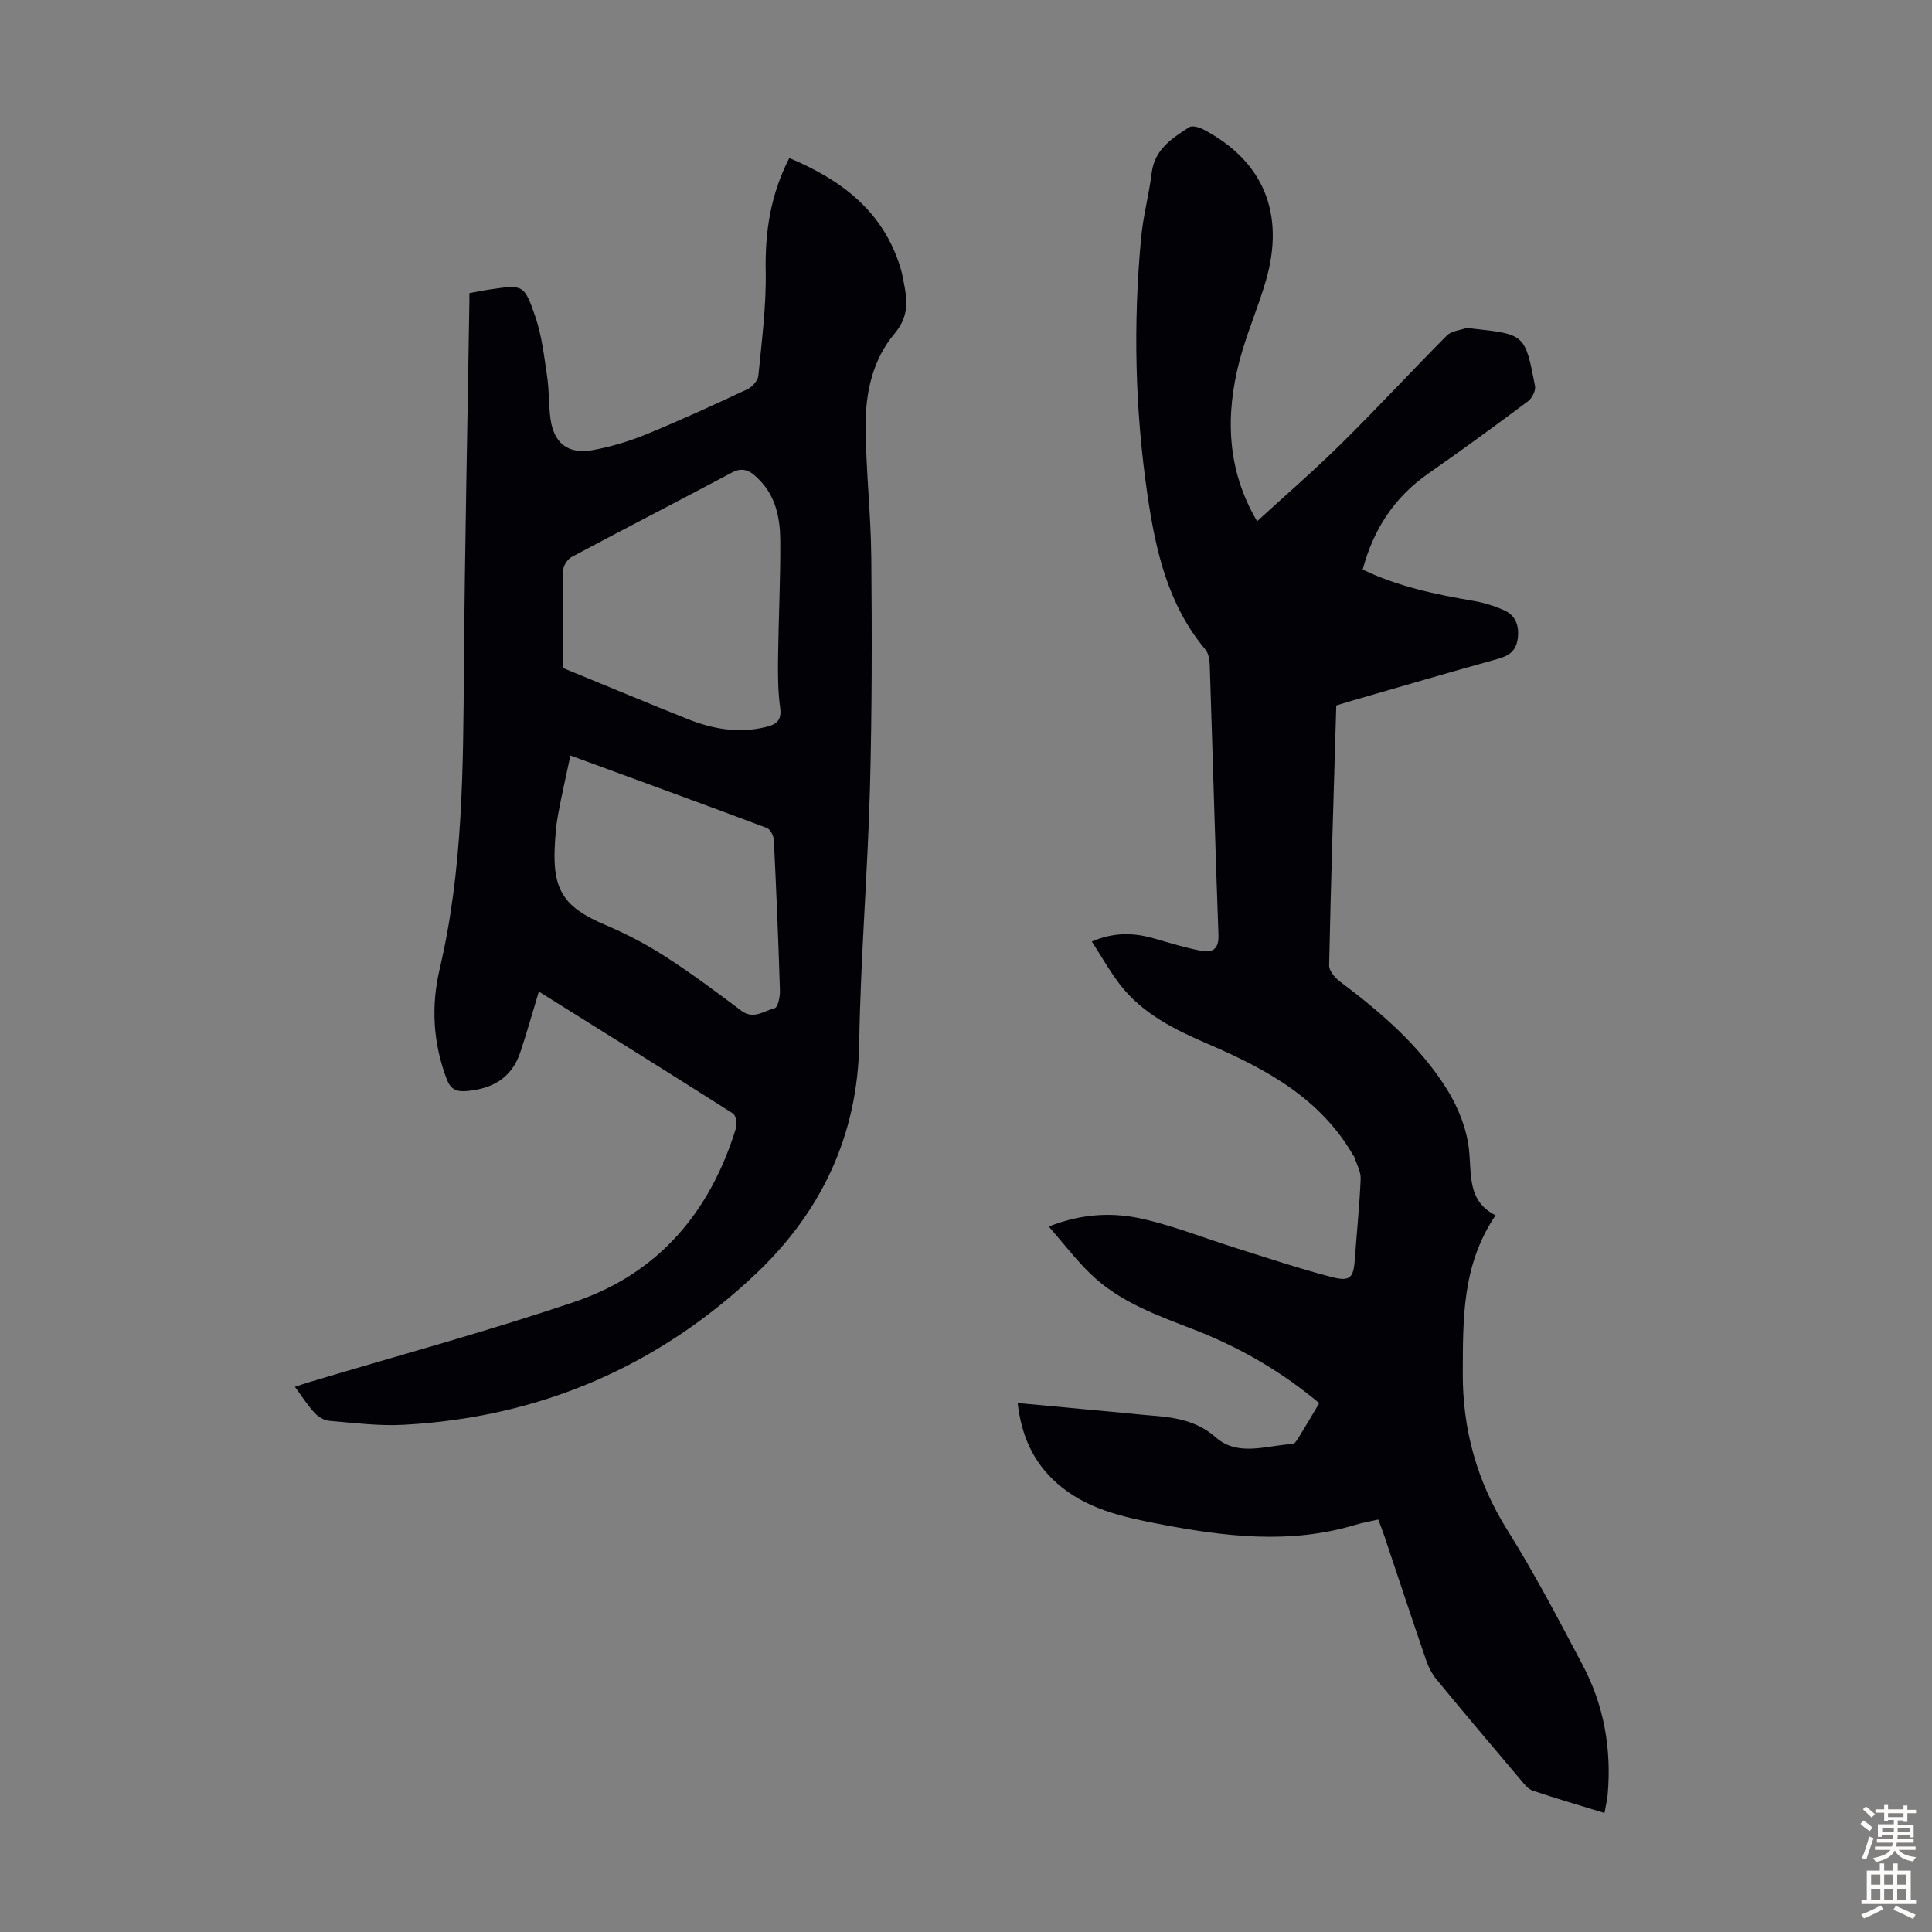
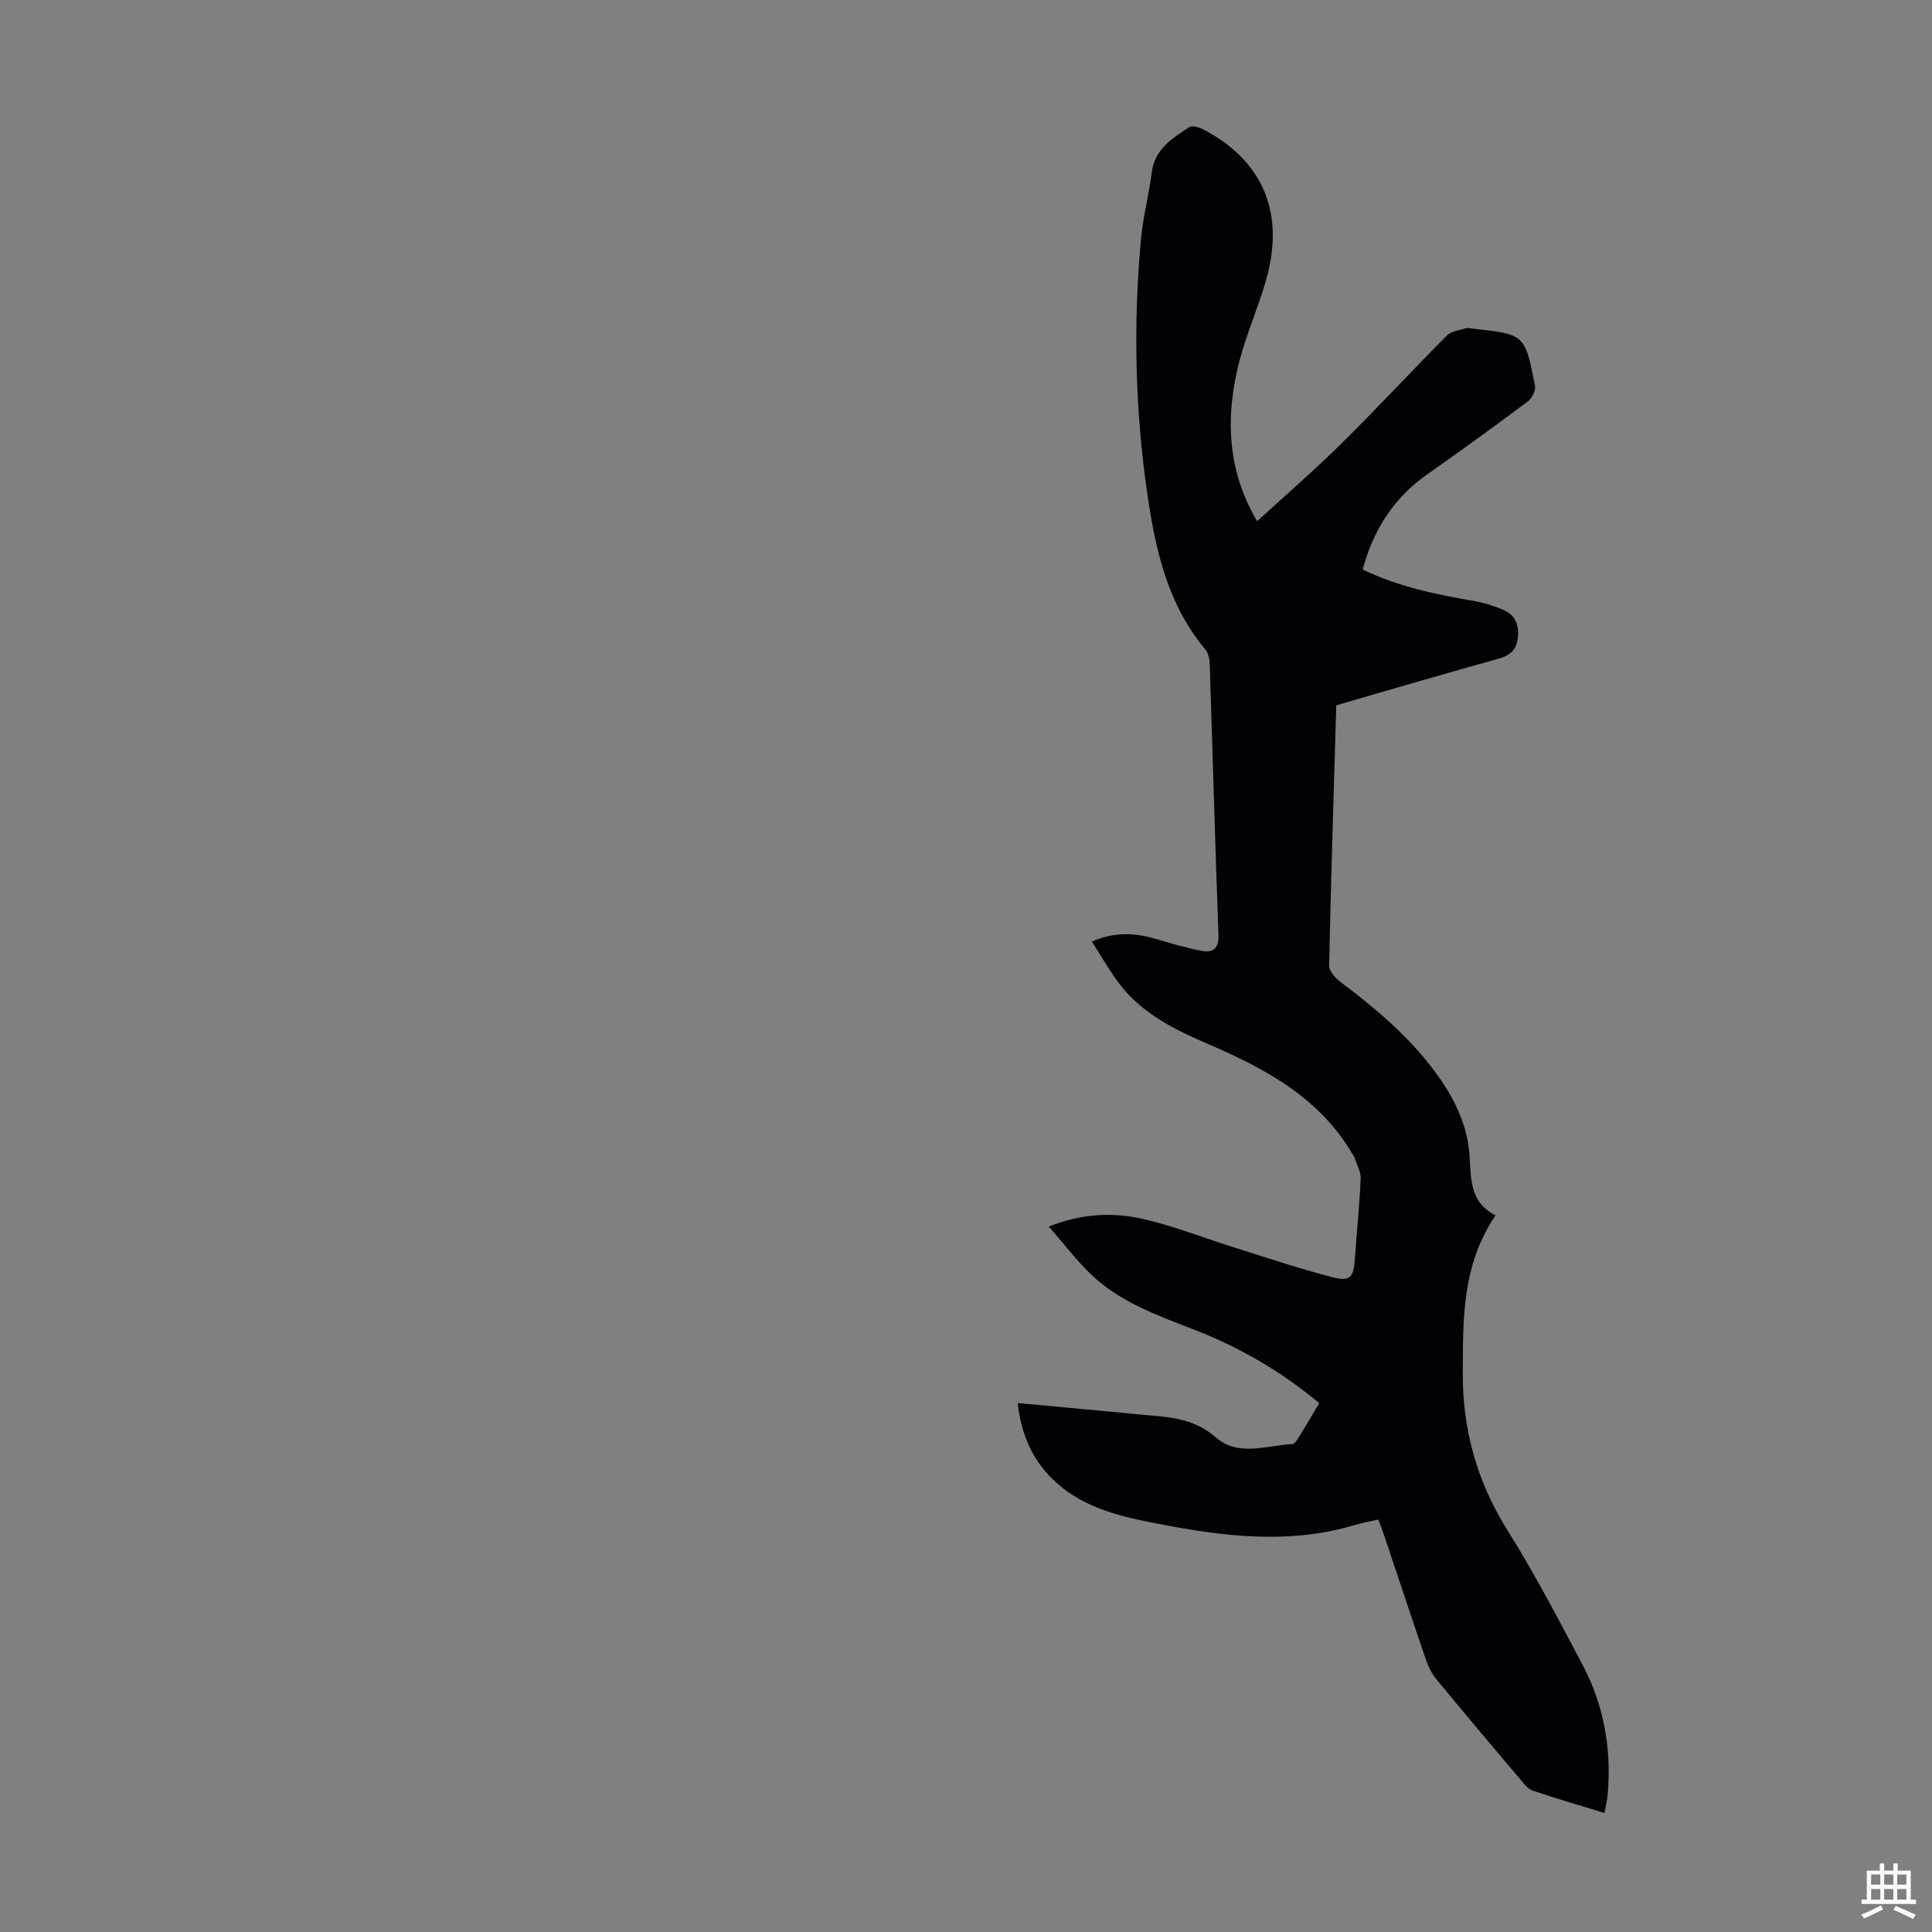
<svg xmlns="http://www.w3.org/2000/svg" enable-background="new 0 0 400 400" viewBox="0 0 400 400">
  <rect x="0" y="0" width="400" height="400" fill="#808080" stroke="none" />
  <path d="m309.63 251.62c-7.01 10.39-6.72 21.62-6.78 32.63-.06 11.6 2.9 22.42 9.18 32.45 5.69 9.08 10.67 18.62 15.68 28.1 4.38 8.3 5.95 17.28 5.15 26.64-.1 1.2-.4 2.38-.67 3.92-5.14-1.58-10.05-3.01-14.88-4.64-.96-.32-1.74-1.36-2.45-2.2-5.86-6.92-11.71-13.84-17.47-20.84-.96-1.17-1.68-2.63-2.17-4.08-2.94-8.55-5.77-17.14-8.65-25.72-.35-1.04-.76-2.05-1.21-3.27-1.69.38-3.23.63-4.7 1.08-13.63 4.12-27.22 2.43-40.82-.19-7.61-1.47-15.13-3.14-21.16-8.55-4.81-4.32-7.22-9.77-7.98-16.47 7.53.71 14.84 1.39 22.15 2.07 1.67.16 3.34.35 5.01.48 5 .38 9.7.92 13.88 4.58 4.61 4.05 10.49 1.64 15.86 1.36.46-.02.96-.85 1.3-1.39 1.41-2.28 2.76-4.59 4.24-7.07-7.74-6.47-16.28-11.46-25.6-15.1-7.71-3.01-15.62-5.73-21.72-11.63-3-2.9-5.56-6.26-8.68-9.84 7.1-2.8 13.57-2.98 19.89-1.48 6.38 1.51 12.54 3.95 18.82 5.92 6.59 2.07 13.15 4.28 19.83 6.01 3.94 1.02 4.57.16 4.85-3.94.37-5.47.96-10.93 1.18-16.4.06-1.5-.86-3.05-1.33-4.57-.03-.1-.15-.17-.2-.26-6.79-11.8-17.95-17.85-29.9-23-6.89-2.97-13.71-6.26-18.44-12.43-2.07-2.7-3.75-5.7-5.79-8.86 4.77-2.03 8.85-1.8 13.01-.6 3.21.93 6.41 1.91 9.68 2.53 2.3.44 3.64-.38 3.53-3.29-.69-18.67-1.19-37.35-1.81-56.03-.03-1.05-.28-2.33-.92-3.09-7.75-9.25-10.28-20.48-11.96-31.92-2.59-17.67-2.99-35.44-1.33-53.23.42-4.55 1.64-9.01 2.2-13.55.61-4.86 4.22-7.11 7.75-9.41.63-.41 2.09.01 2.95.46 12.43 6.53 16.97 17.41 12.93 31.34-1.61 5.57-3.98 10.93-5.45 16.54-2.98 11.41-2.6 22.6 3.56 33.09.21.36.48.68.09.14 5.84-5.35 11.84-10.54 17.47-16.1 7.4-7.31 14.47-14.96 21.81-22.34.92-.93 2.64-1.09 4.01-1.52.4-.12.89.04 1.33.09 10.8 1.18 10.85 1.17 12.91 11.89.18.95-.63 2.54-1.48 3.17-6.81 5.08-13.67 10.1-20.64 14.96-7.02 4.9-11.34 11.52-13.56 19.86 7.35 3.54 15.08 5.14 22.9 6.48 2.17.37 4.35 1.04 6.36 1.94 2.43 1.09 3.18 3.21 2.84 5.86-.32 2.47-1.69 3.54-4.02 4.19-10.12 2.8-20.2 5.77-30.29 8.68-1.06.31-2.12.64-3.26.99-.53 18.02-1.1 35.91-1.48 53.81-.02 1.09 1.15 2.53 2.16 3.28 8.54 6.43 16.65 13.36 22.32 22.51 2.28 3.68 4.03 8.12 4.48 12.37.56 5.26-.35 10.62 5.49 13.59z" fill="#010106" />
-   <path d="m97.18 60.69c1.61-.29 2.92-.57 4.24-.76 6.85-1 7.11-1.09 9.4 5.6 1.35 3.94 1.83 8.21 2.45 12.37.43 2.86.31 5.8.68 8.68.67 5.17 3.62 7.55 8.79 6.61 3.81-.7 7.61-1.85 11.19-3.32 7.03-2.88 13.93-6.06 20.81-9.28 1-.47 2.17-1.77 2.27-2.78.7-7.2 1.65-14.44 1.52-21.64-.15-8.13.97-15.77 4.88-23.45 10.79 4.52 19.39 10.97 22.99 22.62.43 1.38.66 2.83.93 4.26.65 3.48.45 6.42-2.16 9.52-4.46 5.3-5.96 12.08-5.95 18.85.02 9.15 1.09 18.3 1.17 27.46.15 15.98.15 31.98-.28 47.96-.48 17.56-1.95 35.09-2.22 52.65-.3 19.11-7.92 34.92-21.33 47.63-20.33 19.28-44.87 29.8-72.99 31.32-5.1.28-10.26-.39-15.38-.82-1.07-.09-2.3-.83-3.06-1.64-1.43-1.54-2.56-3.36-4.07-5.4 1.11-.37 1.99-.68 2.87-.94 18.4-5.52 36.97-10.53 55.15-16.7 17.27-5.86 28-18.61 33.3-35.94.27-.89-.01-2.62-.63-3.02-13.29-8.46-26.66-16.78-40.19-25.24-1.33 4.38-2.48 8.53-3.85 12.61-1.79 5.32-5.81 7.57-11.23 8-2.17.17-3.25-.52-4-2.51-2.83-7.46-3.26-15.1-1.45-22.77 4.86-20.66 4.86-41.67 5.02-62.71.19-24.95.74-49.9 1.12-74.84.02-.67.01-1.33.01-2.38zm19.34 77.6c8.92 3.66 17.35 7.19 25.84 10.58 5.17 2.07 10.51 3.01 16.09 1.68 2.24-.53 3.45-1.32 3.07-4.05-.47-3.42-.47-6.92-.43-10.38.1-8.05.51-16.11.46-24.16-.03-4.49-.86-8.99-4.17-12.43-1.5-1.56-3.14-3.14-5.81-1.71-11.05 5.88-22.19 11.6-33.23 17.5-.85.46-1.72 1.81-1.74 2.76-.15 6.82-.08 13.65-.08 20.21zm1.58 18.13c-.94 4.43-1.85 8.34-2.57 12.29-.4 2.19-.57 4.44-.68 6.67-.44 9.02 2.03 12.52 10.37 16.07 4.3 1.83 8.51 4 12.43 6.53 5.45 3.5 10.65 7.39 15.84 11.28 2.56 1.92 4.71 0 6.91-.53.63-.15 1.12-2.36 1.08-3.61-.32-10.4-.75-20.79-1.26-31.18-.04-.89-.73-2.25-1.45-2.52-13.36-5.02-26.78-9.9-40.67-15z" fill="#010106" />
  <g fill="#fcfbfa">
-     <path d="m385.2 377.6.6-.7c.6.4 1.3.9 1.9 1.5l-.6.7c-.8-.5-1.4-1-1.9-1.5zm.3 7.1c.6-1.4 1.1-2.9 1.5-4.5.3.1.6.3.9.4-.5 1.4-1 2.9-1.5 4.4zm.2-10.1.6-.6c.7.5 1.3 1.1 1.9 1.6l-.7.7c-.6-.6-1.2-1.2-1.8-1.7zm8.4-.8h.8v.9h1.8v.7h-1.8v1.8h-.8v-.3h-1.2v.9h3.3v2.6h-.8v-.4h-2.5c0 .3 0 .6-.1.8h3.4v.7h-3.5c0 .3-.1.6-.1.8h4v.7h-3.5c.7.9 1.9 1.3 3.6 1.5-.2.2-.4.5-.6.9-1.9-.3-3.2-1.1-3.8-2.3-.5 1.1-1.8 2-3.9 2.4-.2-.3-.4-.5-.6-.8 1.9-.4 3.1-.9 3.6-1.7h-3.2v-.7h3.5c.1-.2.1-.5.2-.8h-3.3v-.7h3.4c0-.2 0-.5 0-.8h-2.4v.3h-.8v-2.6h3.3v-.9h-1.2v.3h-.8v-1.8h-1.8v-.7h1.8v-.9h.8v.9h3.2zm-4.4 5.5h2.4c0-.3 0-.6 0-.9h-2.4zm1.2-3.1h3.2v-.8h-3.2zm4.4 2.2h-2.4v.9h2.5v-.9z" />
    <path d="m389.2 385.8h.9v1.5h1.9v-1.5h.9v1.5h2.7v6h1.1v.9h-11.3v-.9h1.1v-6h2.7zm.2 8.7.5.8c-1.2.6-2.5 1.3-4 1.9-.2-.3-.3-.6-.6-.8 1.6-.6 3-1.3 4.1-1.9zm-2-4.3h1.9v-2.1h-1.9zm0 3.1h1.9v-2.2h-1.9zm2.7-3.1h1.9v-2.1h-1.9zm0 3.1h1.9v-2.2h-1.9zm2.4 1.3c1.4.6 2.7 1.2 4.1 1.8l-.5.9c-1.5-.7-2.8-1.4-4.1-1.9zm2.2-6.5h-1.9v2.1h1.9zm-1.9 5.2h1.9v-2.2h-1.9z" />
  </g>
</svg>